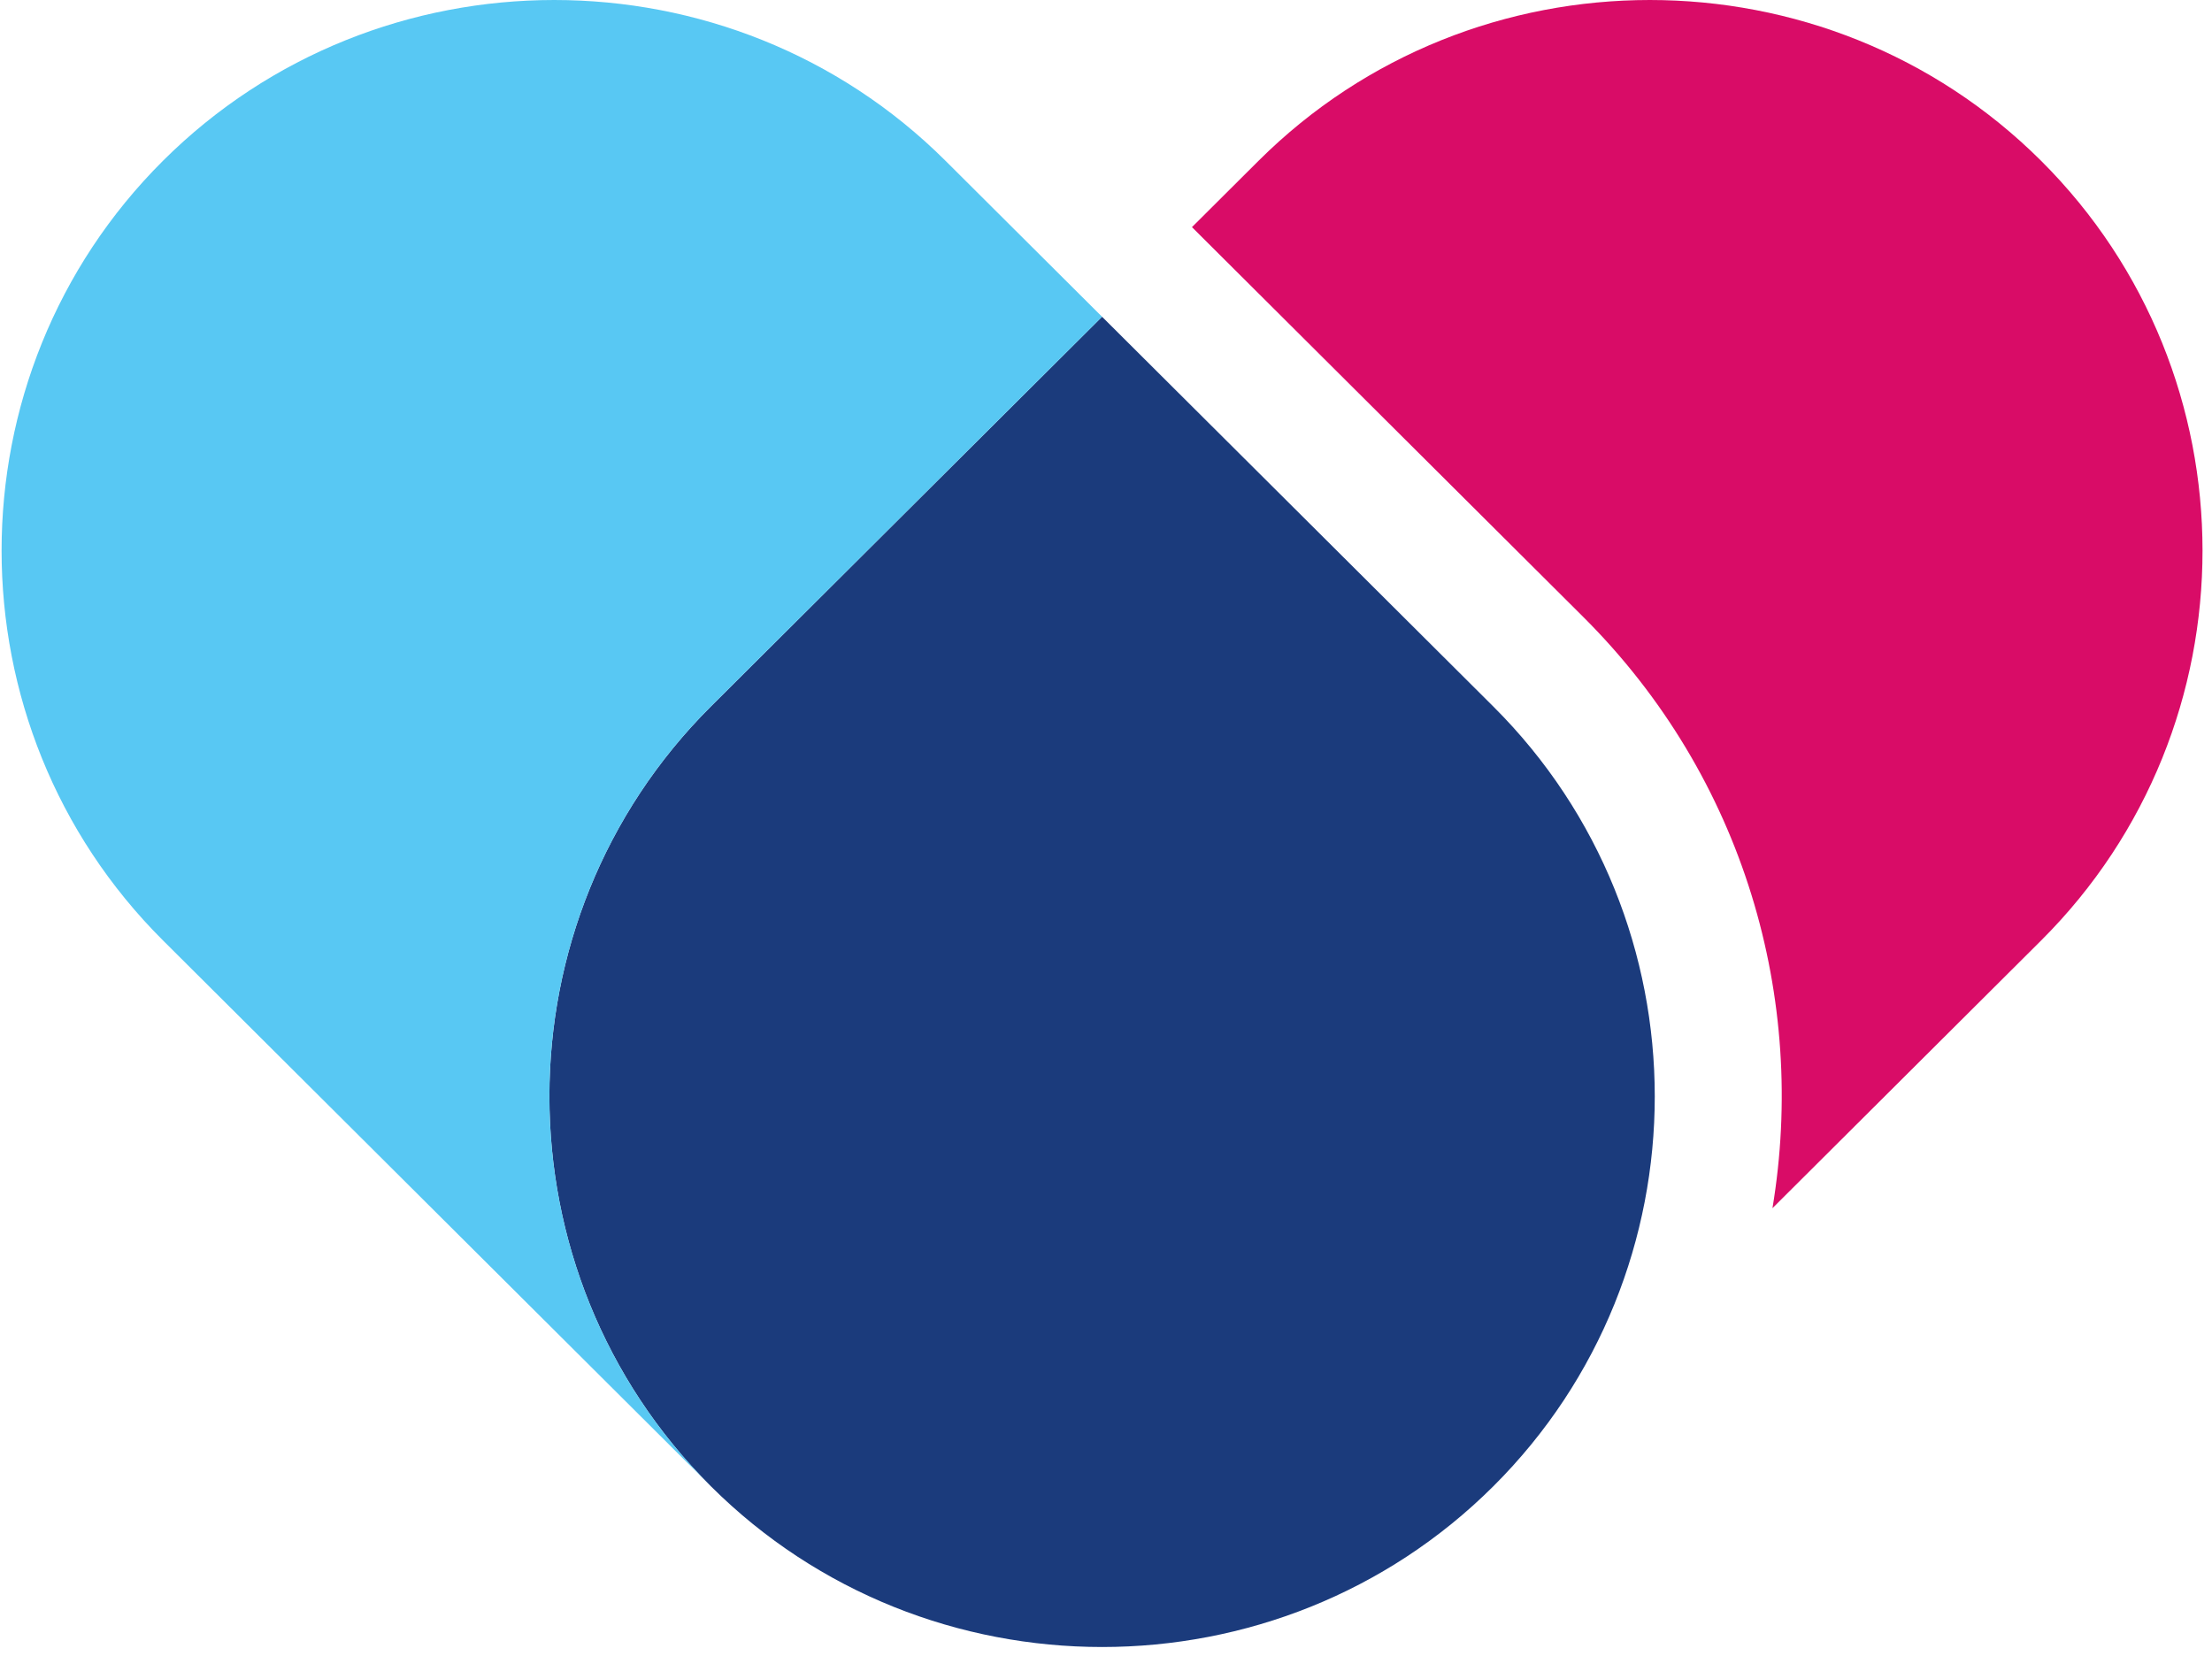
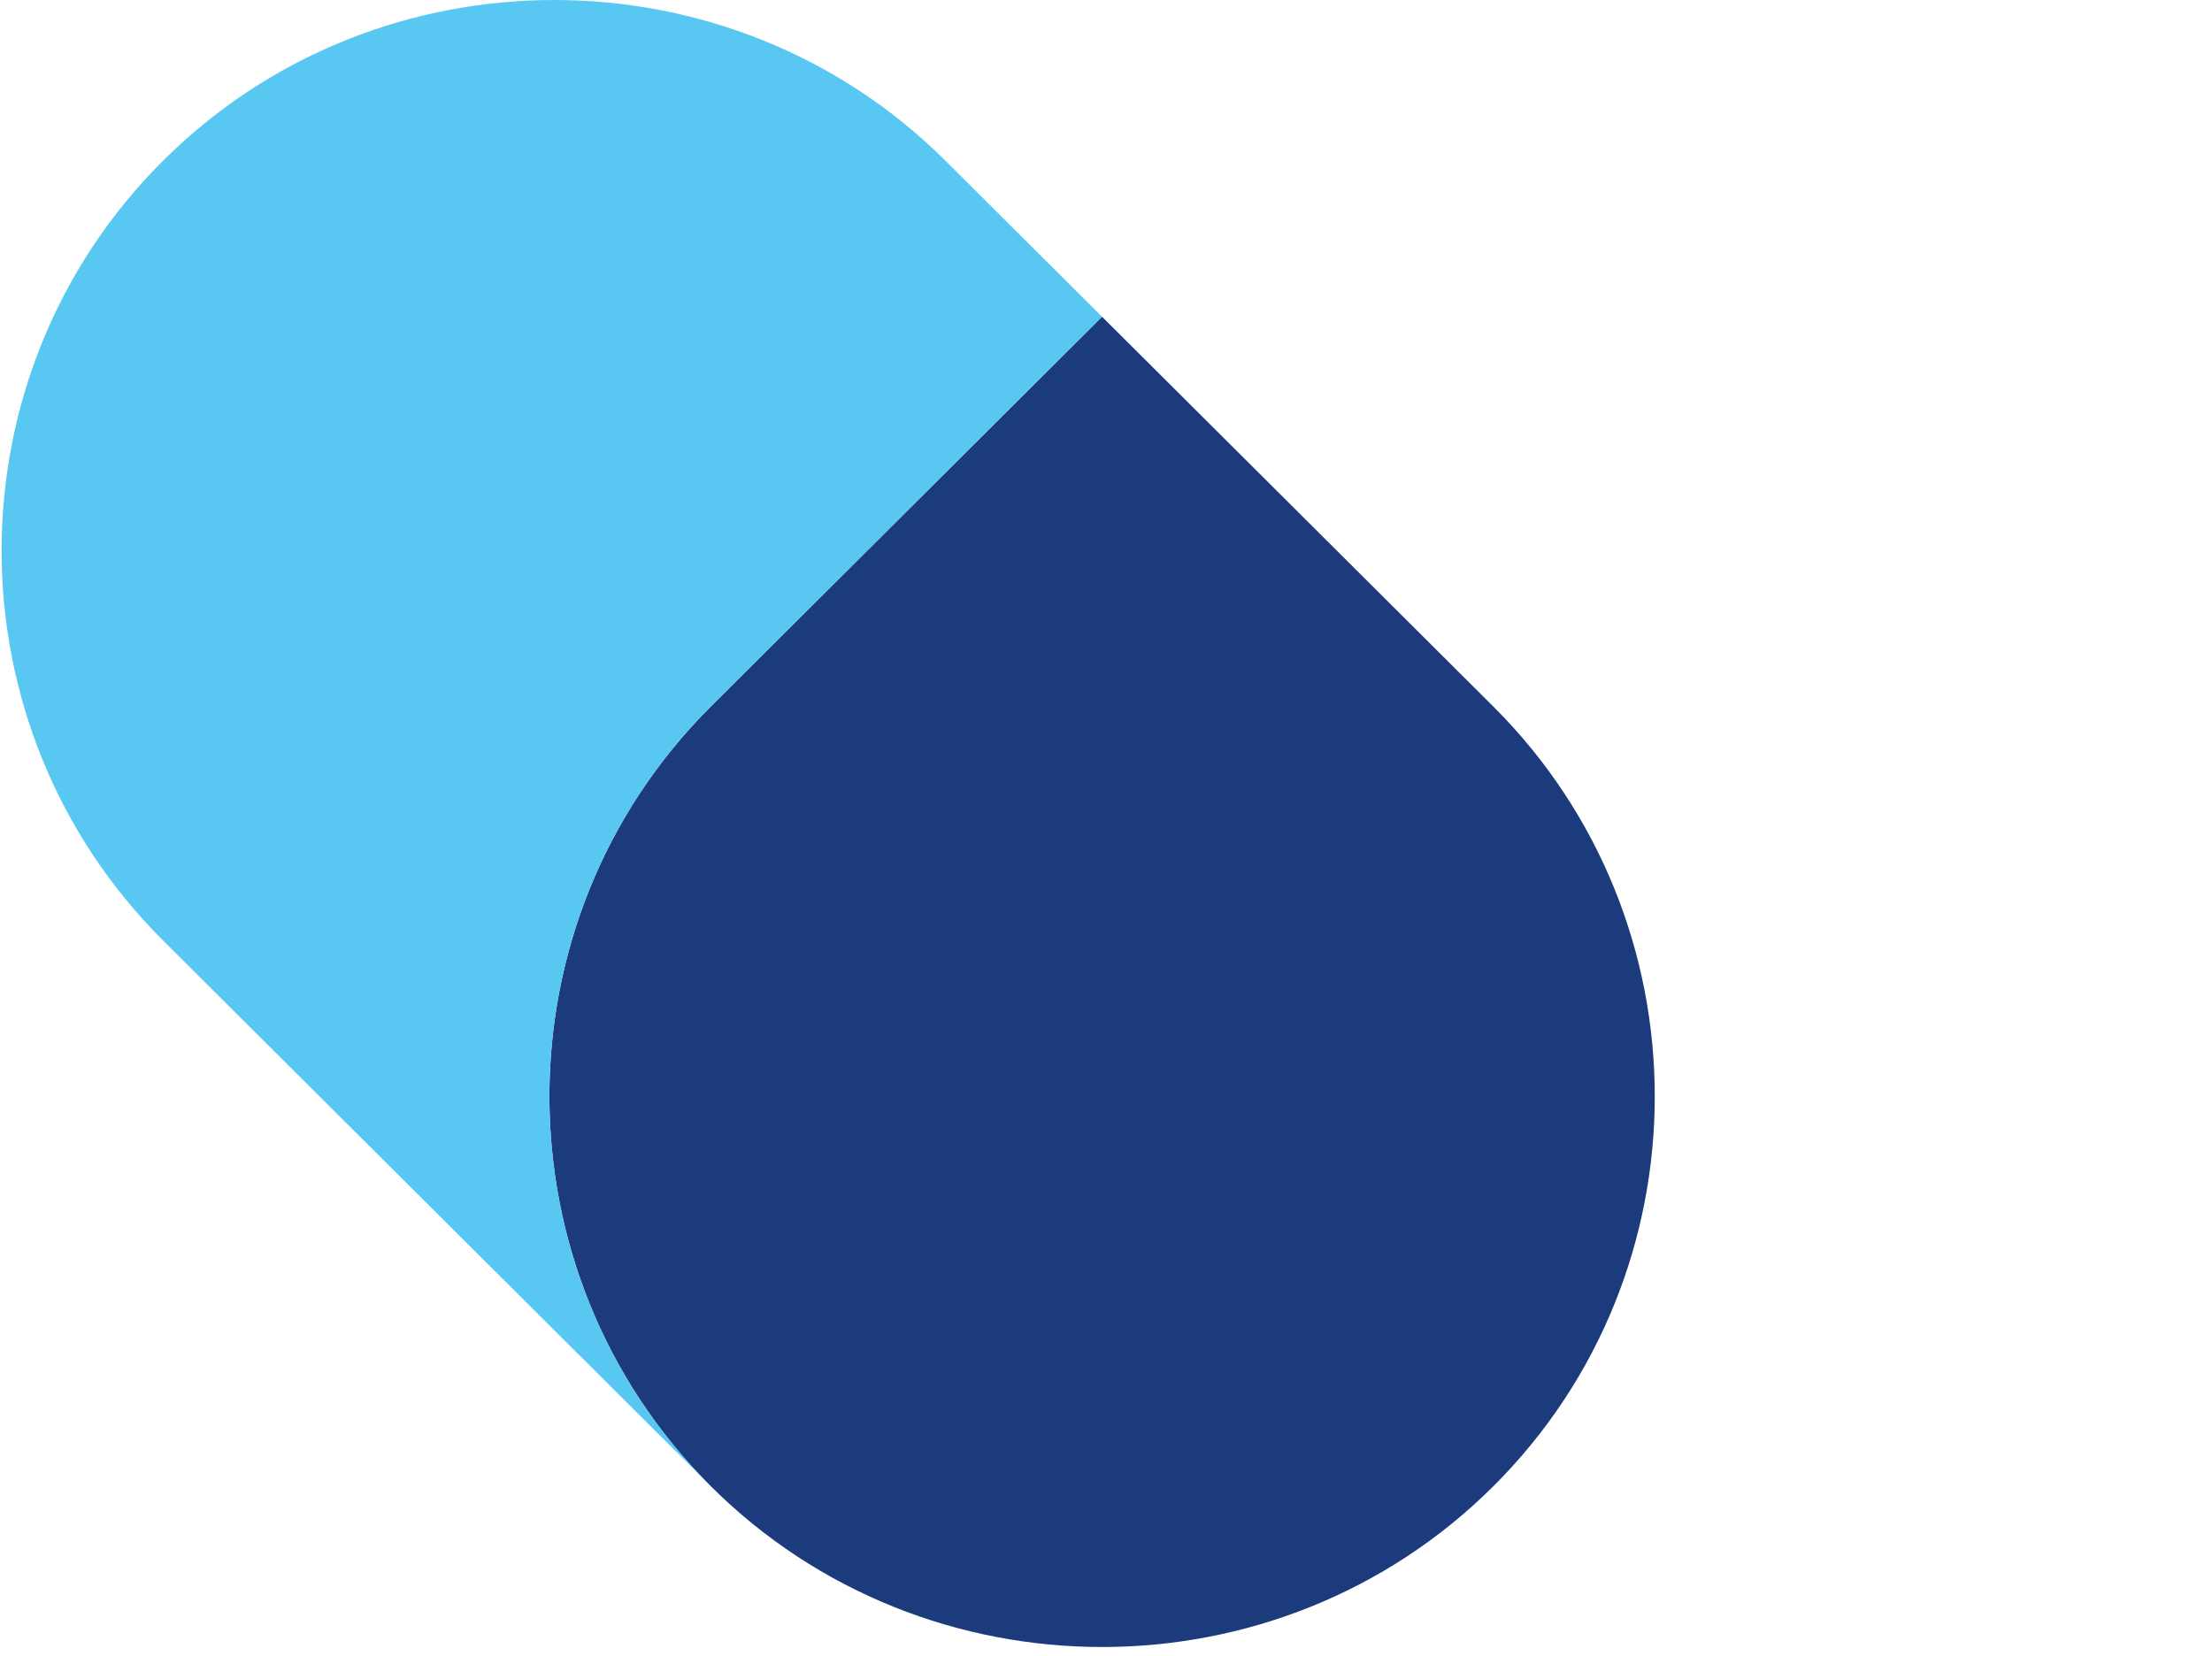
<svg xmlns="http://www.w3.org/2000/svg" width="203" height="152" viewBox="0 0 203 152" fill="none">
  <path d="M101.137 29.073L137.048 64.856C156.797 84.536 156.8 116.739 137.054 136.419L137.052 136.421C127.178 146.263 114.161 151.181 101.145 151.181C88.128 151.181 75.11 146.263 65.234 136.421C45.484 116.74 45.481 84.537 65.23 64.855L101.137 29.073Z" fill="#1B3B7C" />
  <path d="M65.23 64.856L101.138 29.075L86.773 14.761C67.02 -4.92 34.704 -4.92 14.956 14.76C-4.792 34.44 -4.79 66.642 14.96 86.325L65.236 136.421C45.485 116.741 45.482 84.534 65.23 64.856Z" fill="#58C8F3" />
-   <path d="M187.316 14.76C167.565 -4.92 135.249 -4.92 115.499 14.76L109.389 20.849L145.3 56.631C160.1 71.377 165.851 91.742 162.663 110.9L187.321 86.327C207.068 66.647 207.067 34.441 187.316 14.76Z" fill="#D90C67" />
</svg>